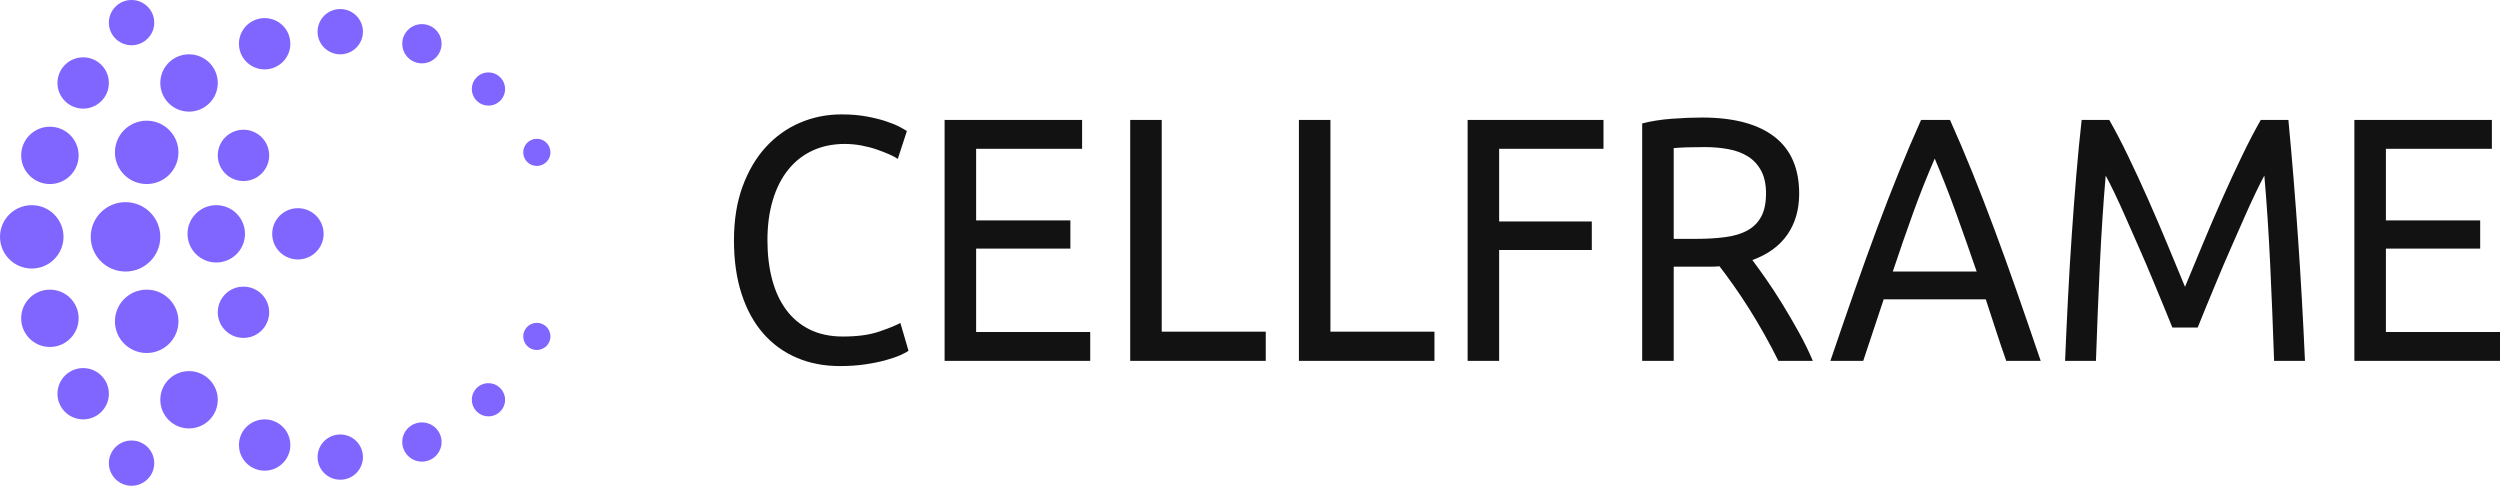
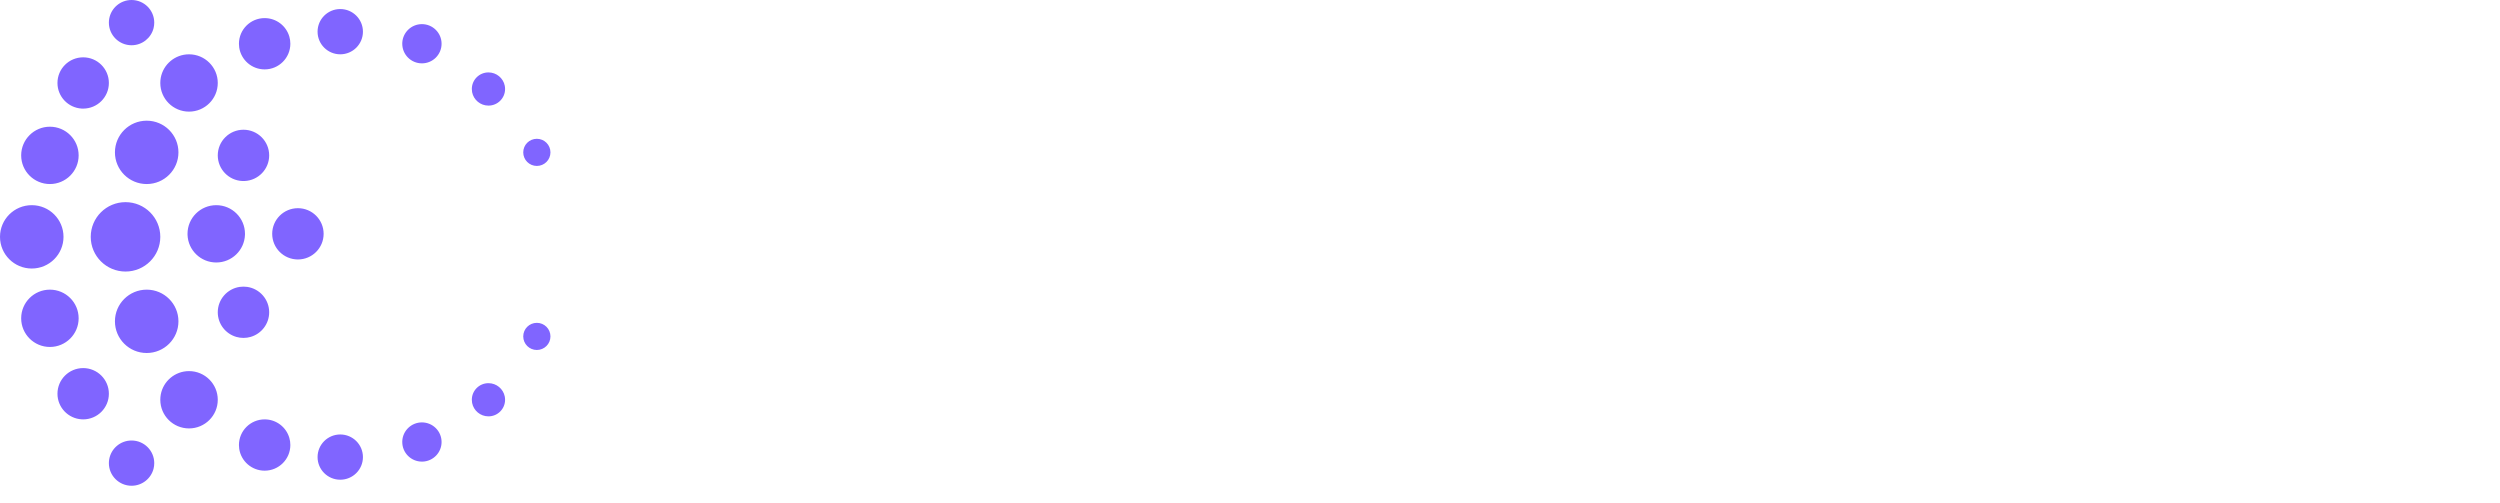
<svg xmlns="http://www.w3.org/2000/svg" width="149" height="30" viewBox="0 0 149 30" fill="none">
-   <path fill-rule="evenodd" clip-rule="evenodd" d="M140.321 21.508V7.15H148.516V8.869H142.2V13.137H147.819V14.816H142.2V19.788H149V21.508H140.321ZM129.472 19.519C129.343 19.187 129.172 18.766 128.958 18.255C128.745 17.744 128.516 17.191 128.271 16.597C128.025 16.003 127.764 15.392 127.486 14.764C127.208 14.135 126.947 13.541 126.701 12.982C126.456 12.423 126.227 11.922 126.014 11.48C125.801 11.038 125.629 10.7 125.5 10.465C125.358 12.095 125.242 13.859 125.152 15.758C125.061 17.657 124.984 19.574 124.919 21.508H123.079C123.13 20.265 123.188 19.011 123.253 17.747C123.318 16.483 123.392 15.24 123.476 14.018C123.56 12.796 123.65 11.604 123.747 10.444C123.844 9.284 123.95 8.186 124.067 7.15H125.713C126.062 7.758 126.437 8.476 126.837 9.305C127.237 10.133 127.638 11 128.038 11.905C128.439 12.809 128.826 13.714 129.201 14.619C129.575 15.524 129.917 16.349 130.227 17.095C130.537 16.349 130.88 15.524 131.254 14.619C131.629 13.714 132.016 12.809 132.417 11.905C132.817 11 133.217 10.133 133.618 9.305C134.018 8.476 134.393 7.758 134.742 7.15H136.388C136.827 11.777 137.157 16.563 137.376 21.508H135.536C135.471 19.574 135.394 17.657 135.303 15.758C135.213 13.859 135.097 12.095 134.955 10.465C134.825 10.7 134.654 11.038 134.441 11.48C134.228 11.922 133.999 12.423 133.753 12.982C133.508 13.541 133.247 14.135 132.969 14.764C132.691 15.392 132.43 16.003 132.184 16.597C131.939 17.191 131.71 17.744 131.496 18.255C131.283 18.766 131.112 19.187 130.983 19.519H129.472ZM117.809 16.183C117.396 14.981 116.986 13.818 116.579 12.692C116.172 11.566 115.749 10.486 115.31 9.45C114.858 10.486 114.428 11.566 114.021 12.692C113.615 13.818 113.211 14.981 112.811 16.183H117.809ZM119.572 21.508C119.353 20.886 119.146 20.275 118.952 19.674C118.759 19.073 118.558 18.462 118.352 17.84H112.268L111.048 21.508H109.091C109.608 19.988 110.092 18.583 110.544 17.291C110.996 16 111.438 14.774 111.871 13.614C112.304 12.454 112.733 11.345 113.16 10.289C113.586 9.232 114.031 8.186 114.496 7.15H116.221C116.686 8.186 117.131 9.232 117.557 10.289C117.984 11.345 118.413 12.454 118.846 13.614C119.278 14.774 119.721 16 120.173 17.291C120.625 18.583 121.109 19.988 121.626 21.508H119.572ZM101.593 8.766C100.792 8.766 100.179 8.787 99.753 8.828V14.236H101.09C101.735 14.236 102.317 14.201 102.833 14.132C103.35 14.063 103.786 13.932 104.141 13.738C104.496 13.545 104.77 13.272 104.964 12.92C105.158 12.568 105.255 12.101 105.255 11.521C105.255 10.983 105.158 10.534 104.964 10.175C104.771 9.816 104.509 9.532 104.18 9.325C103.85 9.118 103.463 8.973 103.017 8.89C102.572 8.807 102.097 8.766 101.593 8.766V8.766ZM104.441 15.499C104.648 15.775 104.909 16.138 105.226 16.587C105.542 17.036 105.868 17.533 106.204 18.079C106.54 18.624 106.873 19.194 107.202 19.788C107.531 20.382 107.812 20.955 108.045 21.508H105.991C105.733 20.983 105.452 20.451 105.148 19.912C104.845 19.374 104.538 18.859 104.228 18.369C103.918 17.878 103.611 17.419 103.308 16.991C103.004 16.563 102.73 16.19 102.484 15.872C102.317 15.886 102.145 15.893 101.971 15.893C101.797 15.893 101.619 15.893 101.438 15.893H99.753V21.508H97.874V7.357C98.403 7.219 98.994 7.126 99.646 7.077C100.298 7.029 100.896 7.005 101.438 7.005C103.324 7.005 104.761 7.385 105.749 8.144C106.737 8.904 107.231 10.037 107.231 11.542C107.231 12.495 106.995 13.31 106.524 13.987C106.052 14.664 105.358 15.168 104.441 15.499V15.499ZM87.47 21.508V7.15H95.568V8.869H89.349V13.2H94.871V14.899H89.349V21.508H87.47ZM85.494 19.767V21.508H77.415V7.15H79.294V19.767H85.494ZM75.439 19.767V21.508H67.36V7.15H69.239V19.767H75.439ZM56.298 21.508V7.15H64.493V8.869H58.177V13.137H63.795V14.816H58.177V19.788H64.977V21.508H56.298ZM50.059 21.818C49.117 21.818 48.258 21.653 47.483 21.321C46.708 20.99 46.043 20.506 45.487 19.871C44.932 19.235 44.502 18.452 44.199 17.519C43.895 16.587 43.744 15.52 43.744 14.318C43.744 13.117 43.915 12.05 44.257 11.117C44.599 10.185 45.061 9.401 45.642 8.766C46.224 8.131 46.902 7.647 47.676 7.316C48.452 6.984 49.278 6.818 50.156 6.818C50.712 6.818 51.212 6.86 51.658 6.943C52.103 7.026 52.491 7.122 52.82 7.233C53.15 7.343 53.418 7.454 53.624 7.564C53.831 7.675 53.973 7.758 54.05 7.813L53.508 9.47C53.392 9.387 53.224 9.298 53.004 9.201C52.785 9.104 52.536 9.008 52.258 8.911C51.981 8.814 51.677 8.735 51.348 8.673C51.018 8.61 50.686 8.579 50.35 8.579C49.64 8.579 49 8.711 48.432 8.973C47.864 9.235 47.38 9.615 46.979 10.113C46.579 10.61 46.272 11.214 46.059 11.925C45.846 12.637 45.739 13.434 45.739 14.318C45.739 15.175 45.833 15.955 46.02 16.66C46.207 17.364 46.488 17.968 46.863 18.472C47.237 18.977 47.706 19.367 48.267 19.643C48.829 19.919 49.485 20.057 50.234 20.057C51.099 20.057 51.816 19.961 52.384 19.767C52.953 19.574 53.379 19.401 53.663 19.249L54.147 20.907C54.057 20.976 53.895 21.062 53.663 21.166C53.431 21.269 53.14 21.369 52.791 21.466C52.442 21.563 52.036 21.646 51.571 21.715C51.106 21.784 50.602 21.818 50.059 21.818Z" fill="#121212" />
  <path fill-rule="evenodd" clip-rule="evenodd" d="M7.841 2.697H7.841C7.095 2.697 6.489 2.093 6.489 1.349C6.489 1.27 6.496 1.193 6.509 1.118C6.619 0.483 7.173 0 7.841 0H7.841H7.841C8.588 0 9.193 0.604 9.193 1.349C9.193 1.462 9.179 1.572 9.153 1.678C9.006 2.263 8.474 2.697 7.841 2.697H7.841ZM18.927 1.888C18.927 1.143 19.533 0.539 20.279 0.539C21.026 0.539 21.631 1.143 21.631 1.888C21.631 2.633 21.026 3.237 20.279 3.237C19.533 3.237 18.927 2.633 18.927 1.888ZM23.975 2.607C23.975 2.587 23.975 2.567 23.976 2.547C24.008 1.93 24.519 1.438 25.146 1.438C25.793 1.438 26.318 1.962 26.318 2.607C26.318 2.93 26.187 3.222 25.975 3.434C25.763 3.645 25.47 3.776 25.146 3.776C24.499 3.776 23.975 3.253 23.975 2.607ZM15.773 4.136H15.773C15.002 4.136 14.365 3.569 14.257 2.831C14.246 2.758 14.241 2.683 14.241 2.607C14.241 1.763 14.927 1.079 15.773 1.079H15.773H15.773C16.47 1.079 17.059 1.544 17.244 2.18C17.284 2.316 17.305 2.459 17.305 2.607C17.305 3.451 16.619 4.136 15.773 4.136H15.773ZM29.112 6.294H29.112C28.629 6.294 28.226 5.949 28.138 5.492C28.127 5.431 28.121 5.369 28.121 5.305C28.121 4.758 28.564 4.316 29.112 4.316H29.112H29.112C29.591 4.316 29.991 4.655 30.083 5.105C30.096 5.17 30.103 5.236 30.103 5.305C30.103 5.851 29.66 6.294 29.112 6.294L29.112 6.294ZM4.869 6.471C4.064 6.425 3.425 5.759 3.425 4.945C3.425 4.101 4.111 3.417 4.957 3.417C5.803 3.417 6.489 4.101 6.489 4.945C6.489 5.789 5.803 6.473 4.957 6.473C4.927 6.473 4.898 6.473 4.869 6.471V6.471ZM11.266 6.653H11.266C10.32 6.653 9.554 5.888 9.554 4.945C9.554 4.838 9.564 4.734 9.582 4.632C9.73 3.838 10.428 3.237 11.266 3.237H11.266H11.266C12.212 3.237 12.979 4.002 12.979 4.945C12.979 5.888 12.212 6.653 11.266 6.653L11.266 6.653ZM31.185 9.081C31.185 8.634 31.548 8.272 31.996 8.272C32.444 8.272 32.807 8.634 32.807 9.081C32.807 9.528 32.444 9.89 31.996 9.89C31.548 9.89 31.185 9.528 31.185 9.081ZM14.442 10.788C13.628 10.752 12.979 10.082 12.979 9.261C12.979 8.417 13.665 7.732 14.511 7.732C15.357 7.732 16.043 8.417 16.043 9.261C16.043 10.082 15.394 10.752 14.58 10.788C14.557 10.789 14.534 10.789 14.511 10.789C14.488 10.789 14.465 10.789 14.442 10.788ZM2.974 10.969H2.974C2.029 10.969 1.262 10.204 1.262 9.261C1.262 8.317 2.029 7.552 2.974 7.552H2.974H2.974C3.92 7.552 4.687 8.317 4.687 9.261C4.687 10.204 3.92 10.969 2.974 10.969H2.974ZM6.85 9.081C6.85 8.038 7.697 7.193 8.743 7.193C9.788 7.193 10.635 8.038 10.635 9.081C10.635 10.124 9.788 10.969 8.743 10.969C7.697 10.969 6.85 10.124 6.85 9.081ZM16.223 13.936C16.223 13.092 16.909 12.408 17.756 12.408C18.602 12.408 19.288 13.092 19.288 13.936C19.288 14.78 18.602 15.464 17.756 15.464C16.909 15.464 16.223 14.78 16.223 13.936ZM11.177 14.002C11.177 13.98 11.176 13.958 11.176 13.936C11.176 12.992 11.943 12.228 12.889 12.228C13.834 12.228 14.601 12.992 14.601 13.936C14.601 13.958 14.601 13.98 14.6 14.002C14.565 14.915 13.812 15.644 12.889 15.644C11.965 15.644 11.212 14.915 11.177 14.002ZM0 14.116C0 13.073 0.847 12.228 1.893 12.228C2.938 12.228 3.785 13.073 3.785 14.116C3.785 15.159 2.938 16.004 1.893 16.004C0.847 16.004 0 15.159 0 14.116ZM5.408 14.116C5.408 12.974 6.336 12.048 7.481 12.048C8.626 12.048 9.554 12.974 9.554 14.116C9.554 15.258 8.626 16.184 7.481 16.184C6.336 16.184 5.408 15.258 5.408 14.116ZM14.082 20.079C13.445 19.894 12.979 19.307 12.979 18.611V18.611V18.611C12.979 17.843 13.547 17.207 14.287 17.099C14.36 17.088 14.435 17.083 14.511 17.083C14.587 17.083 14.662 17.088 14.735 17.099C15.475 17.207 16.043 17.843 16.043 18.611V18.611V18.611C16.043 19.307 15.577 19.894 14.94 20.079C14.803 20.119 14.66 20.14 14.511 20.14C14.362 20.14 14.218 20.119 14.082 20.079ZM2.974 20.679H2.974C2.029 20.679 1.262 19.914 1.262 18.971C1.262 18.027 2.029 17.263 2.974 17.263H2.974H2.974C3.92 17.263 4.687 18.027 4.687 18.971C4.687 19.914 3.92 20.679 2.974 20.679H2.974ZM31.185 20.05C31.185 19.603 31.548 19.241 31.996 19.241C32.444 19.241 32.807 19.603 32.807 20.05C32.807 20.497 32.444 20.859 31.996 20.859C31.548 20.859 31.185 20.497 31.185 20.05ZM6.85 19.151C6.85 18.108 7.697 17.263 8.743 17.263C9.788 17.263 10.635 18.108 10.635 19.151C10.635 20.194 9.788 21.039 8.743 21.039C7.697 21.039 6.85 20.194 6.85 19.151ZM29.112 24.815H29.112C28.629 24.815 28.226 24.47 28.138 24.013C28.127 23.953 28.121 23.89 28.121 23.826C28.121 23.28 28.564 22.837 29.112 22.837H29.112H29.112C29.591 22.837 29.991 23.176 30.083 23.627C30.096 23.691 30.103 23.758 30.103 23.826C30.103 24.372 29.66 24.815 29.112 24.815L29.112 24.815ZM4.869 24.992C4.064 24.947 3.425 24.281 3.425 23.466C3.425 22.622 4.111 21.938 4.957 21.938C5.803 21.938 6.489 22.622 6.489 23.466C6.489 24.311 5.803 24.995 4.957 24.995C4.927 24.995 4.898 24.994 4.869 24.992V24.992ZM11.266 25.534H11.266C10.32 25.534 9.554 24.77 9.554 23.826C9.554 23.719 9.564 23.615 9.582 23.513C9.73 22.719 10.428 22.118 11.266 22.118H11.266H11.266C12.212 22.118 12.979 22.883 12.979 23.826C12.979 24.77 12.212 25.534 11.266 25.534H11.266ZM23.975 26.344C23.975 26.323 23.975 26.303 23.976 26.283C24.008 25.666 24.519 25.175 25.146 25.175C25.793 25.175 26.318 25.698 26.318 26.344C26.318 26.974 25.818 27.488 25.192 27.512C25.177 27.512 25.162 27.512 25.146 27.512C24.499 27.512 23.975 26.989 23.975 26.344V26.344ZM15.773 28.052H15.773C15.002 28.052 14.365 27.485 14.257 26.747C14.246 26.674 14.241 26.599 14.241 26.523C14.241 25.679 14.927 24.995 15.773 24.995H15.773H15.773C16.47 24.995 17.059 25.46 17.244 26.096C17.284 26.232 17.305 26.375 17.305 26.523C17.305 27.367 16.619 28.052 15.773 28.052L15.773 28.052ZM18.927 27.243C18.927 26.498 19.533 25.894 20.279 25.894C21.026 25.894 21.631 26.498 21.631 27.243C21.631 27.988 21.026 28.591 20.279 28.591C19.533 28.591 18.927 27.988 18.927 27.243ZM7.841 28.951H7.841C7.095 28.951 6.489 28.347 6.489 27.602C6.489 27.524 6.496 27.447 6.509 27.372C6.619 26.737 7.173 26.254 7.841 26.254H7.841H7.841C8.588 26.254 9.193 26.858 9.193 27.602C9.193 27.716 9.179 27.826 9.153 27.931C9.006 28.517 8.474 28.951 7.841 28.951H7.841Z" fill="#8065FF" />
</svg>